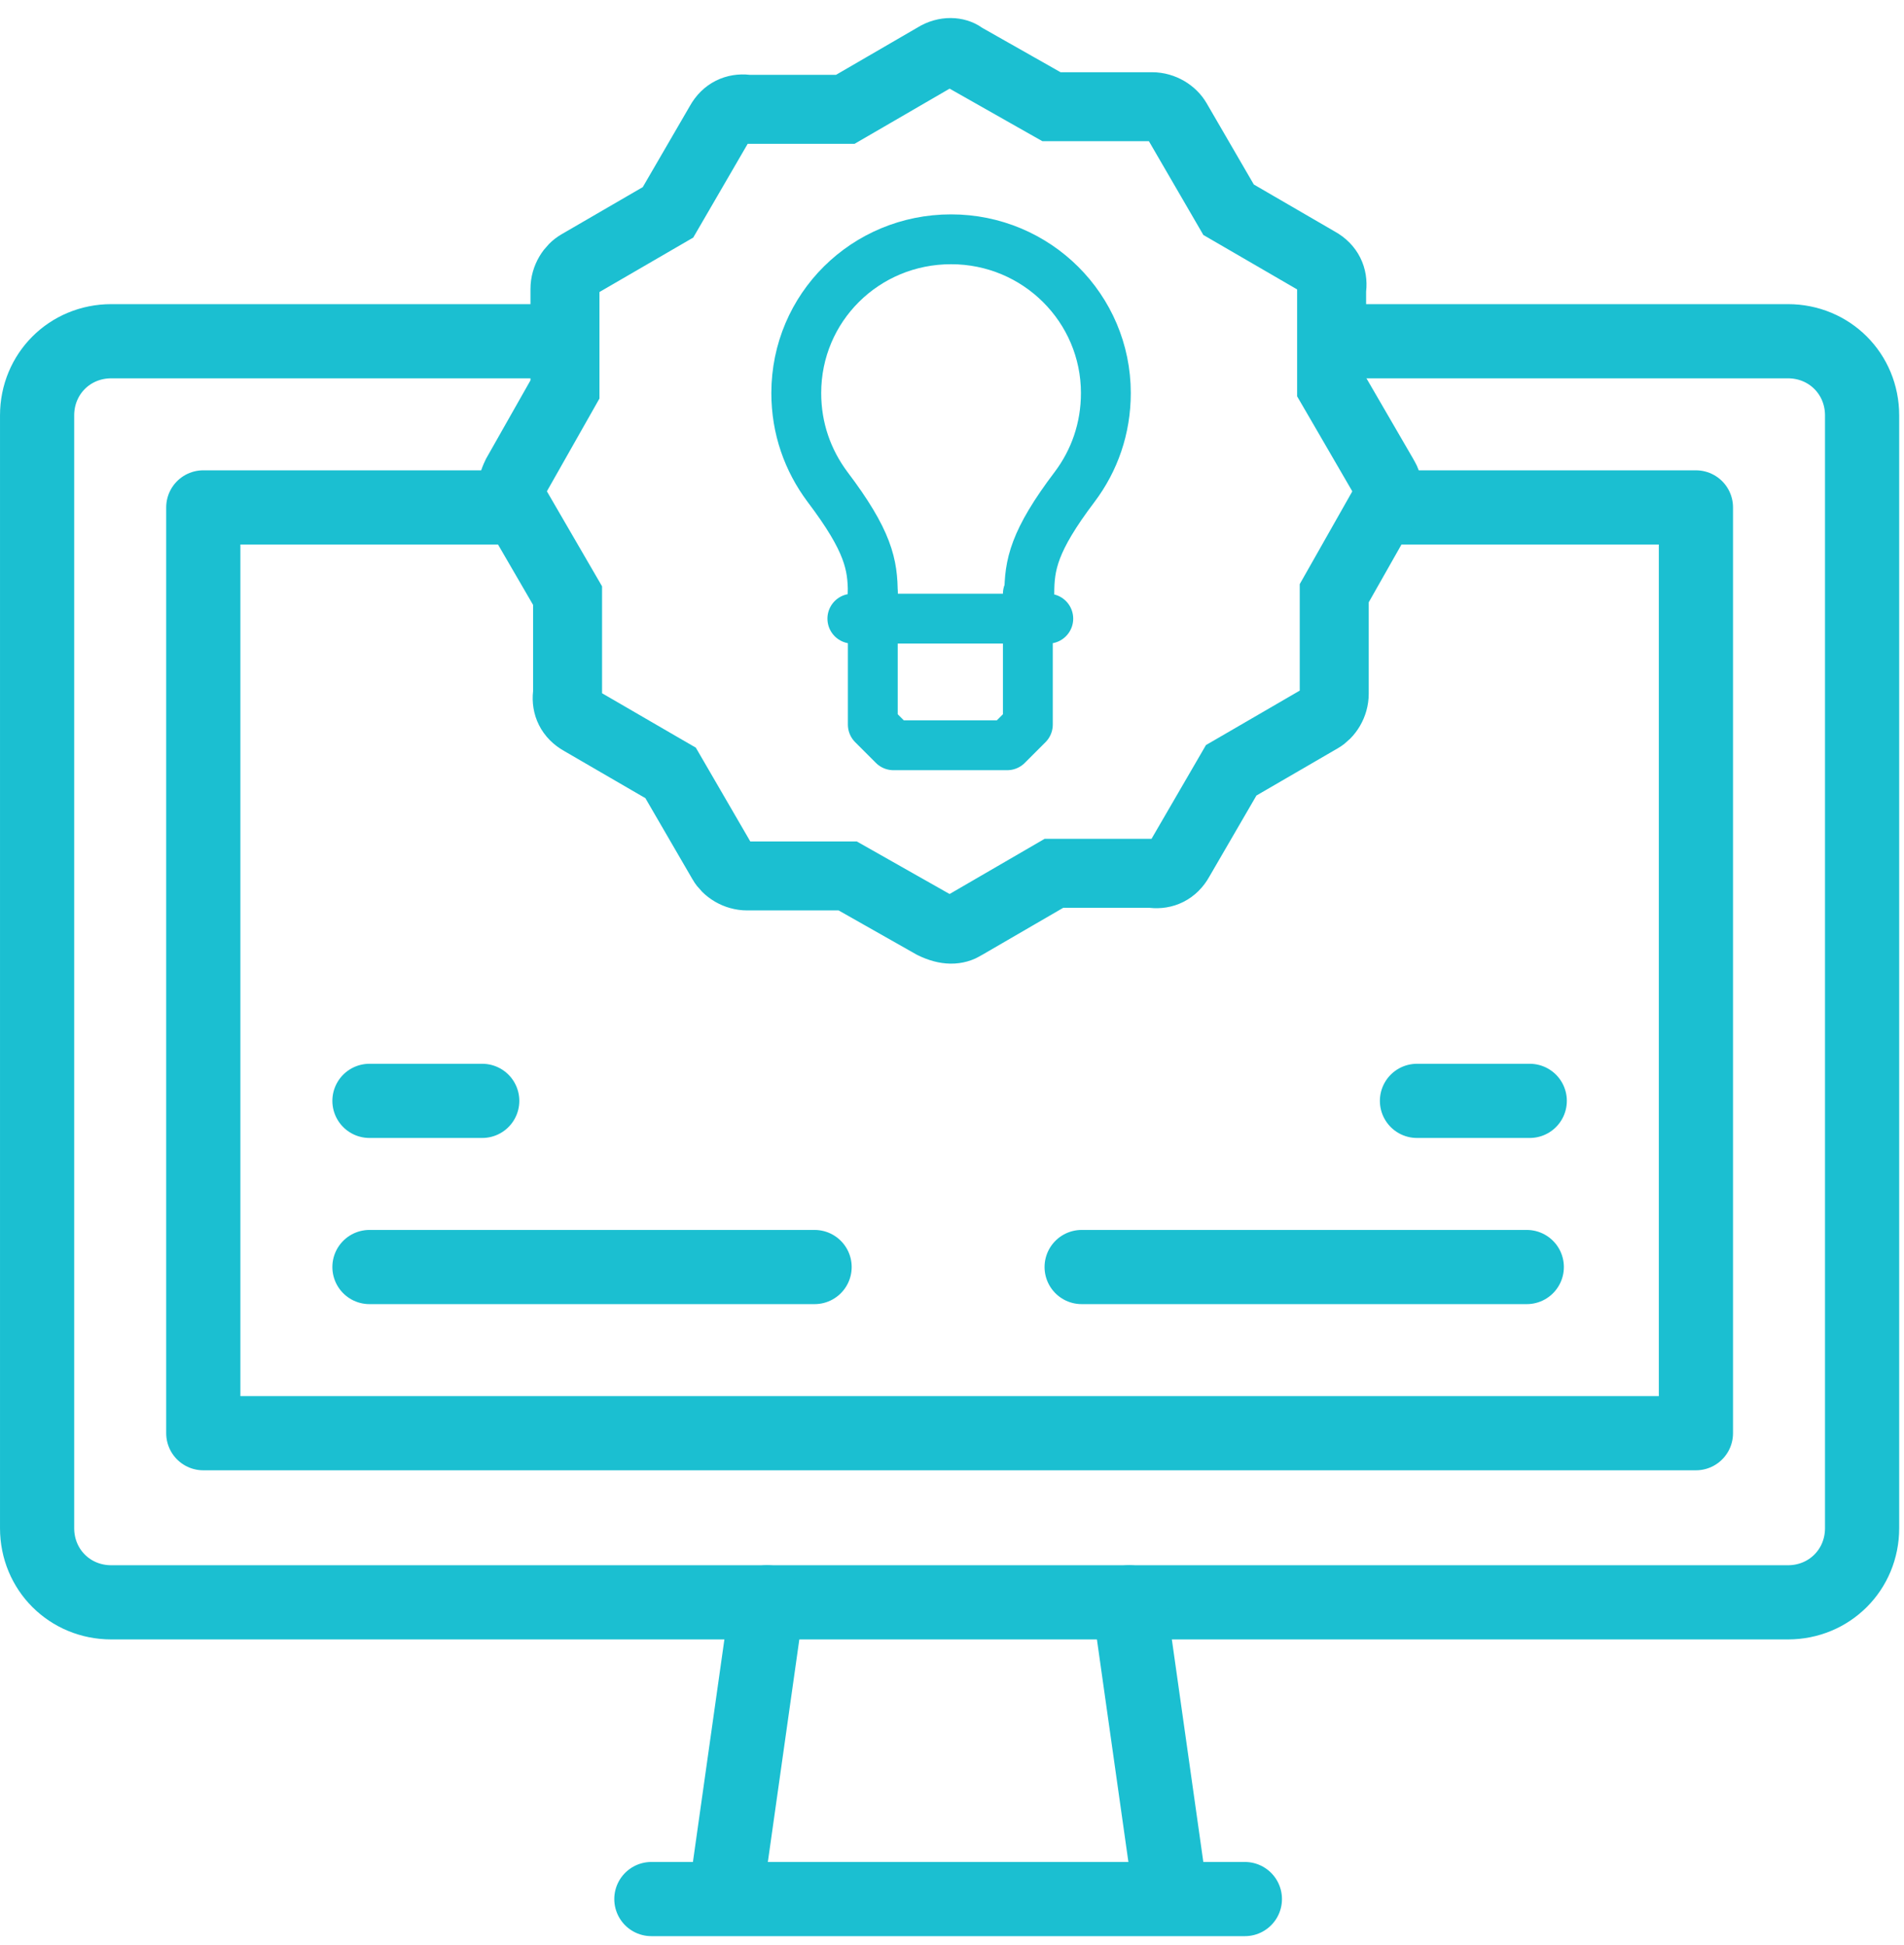
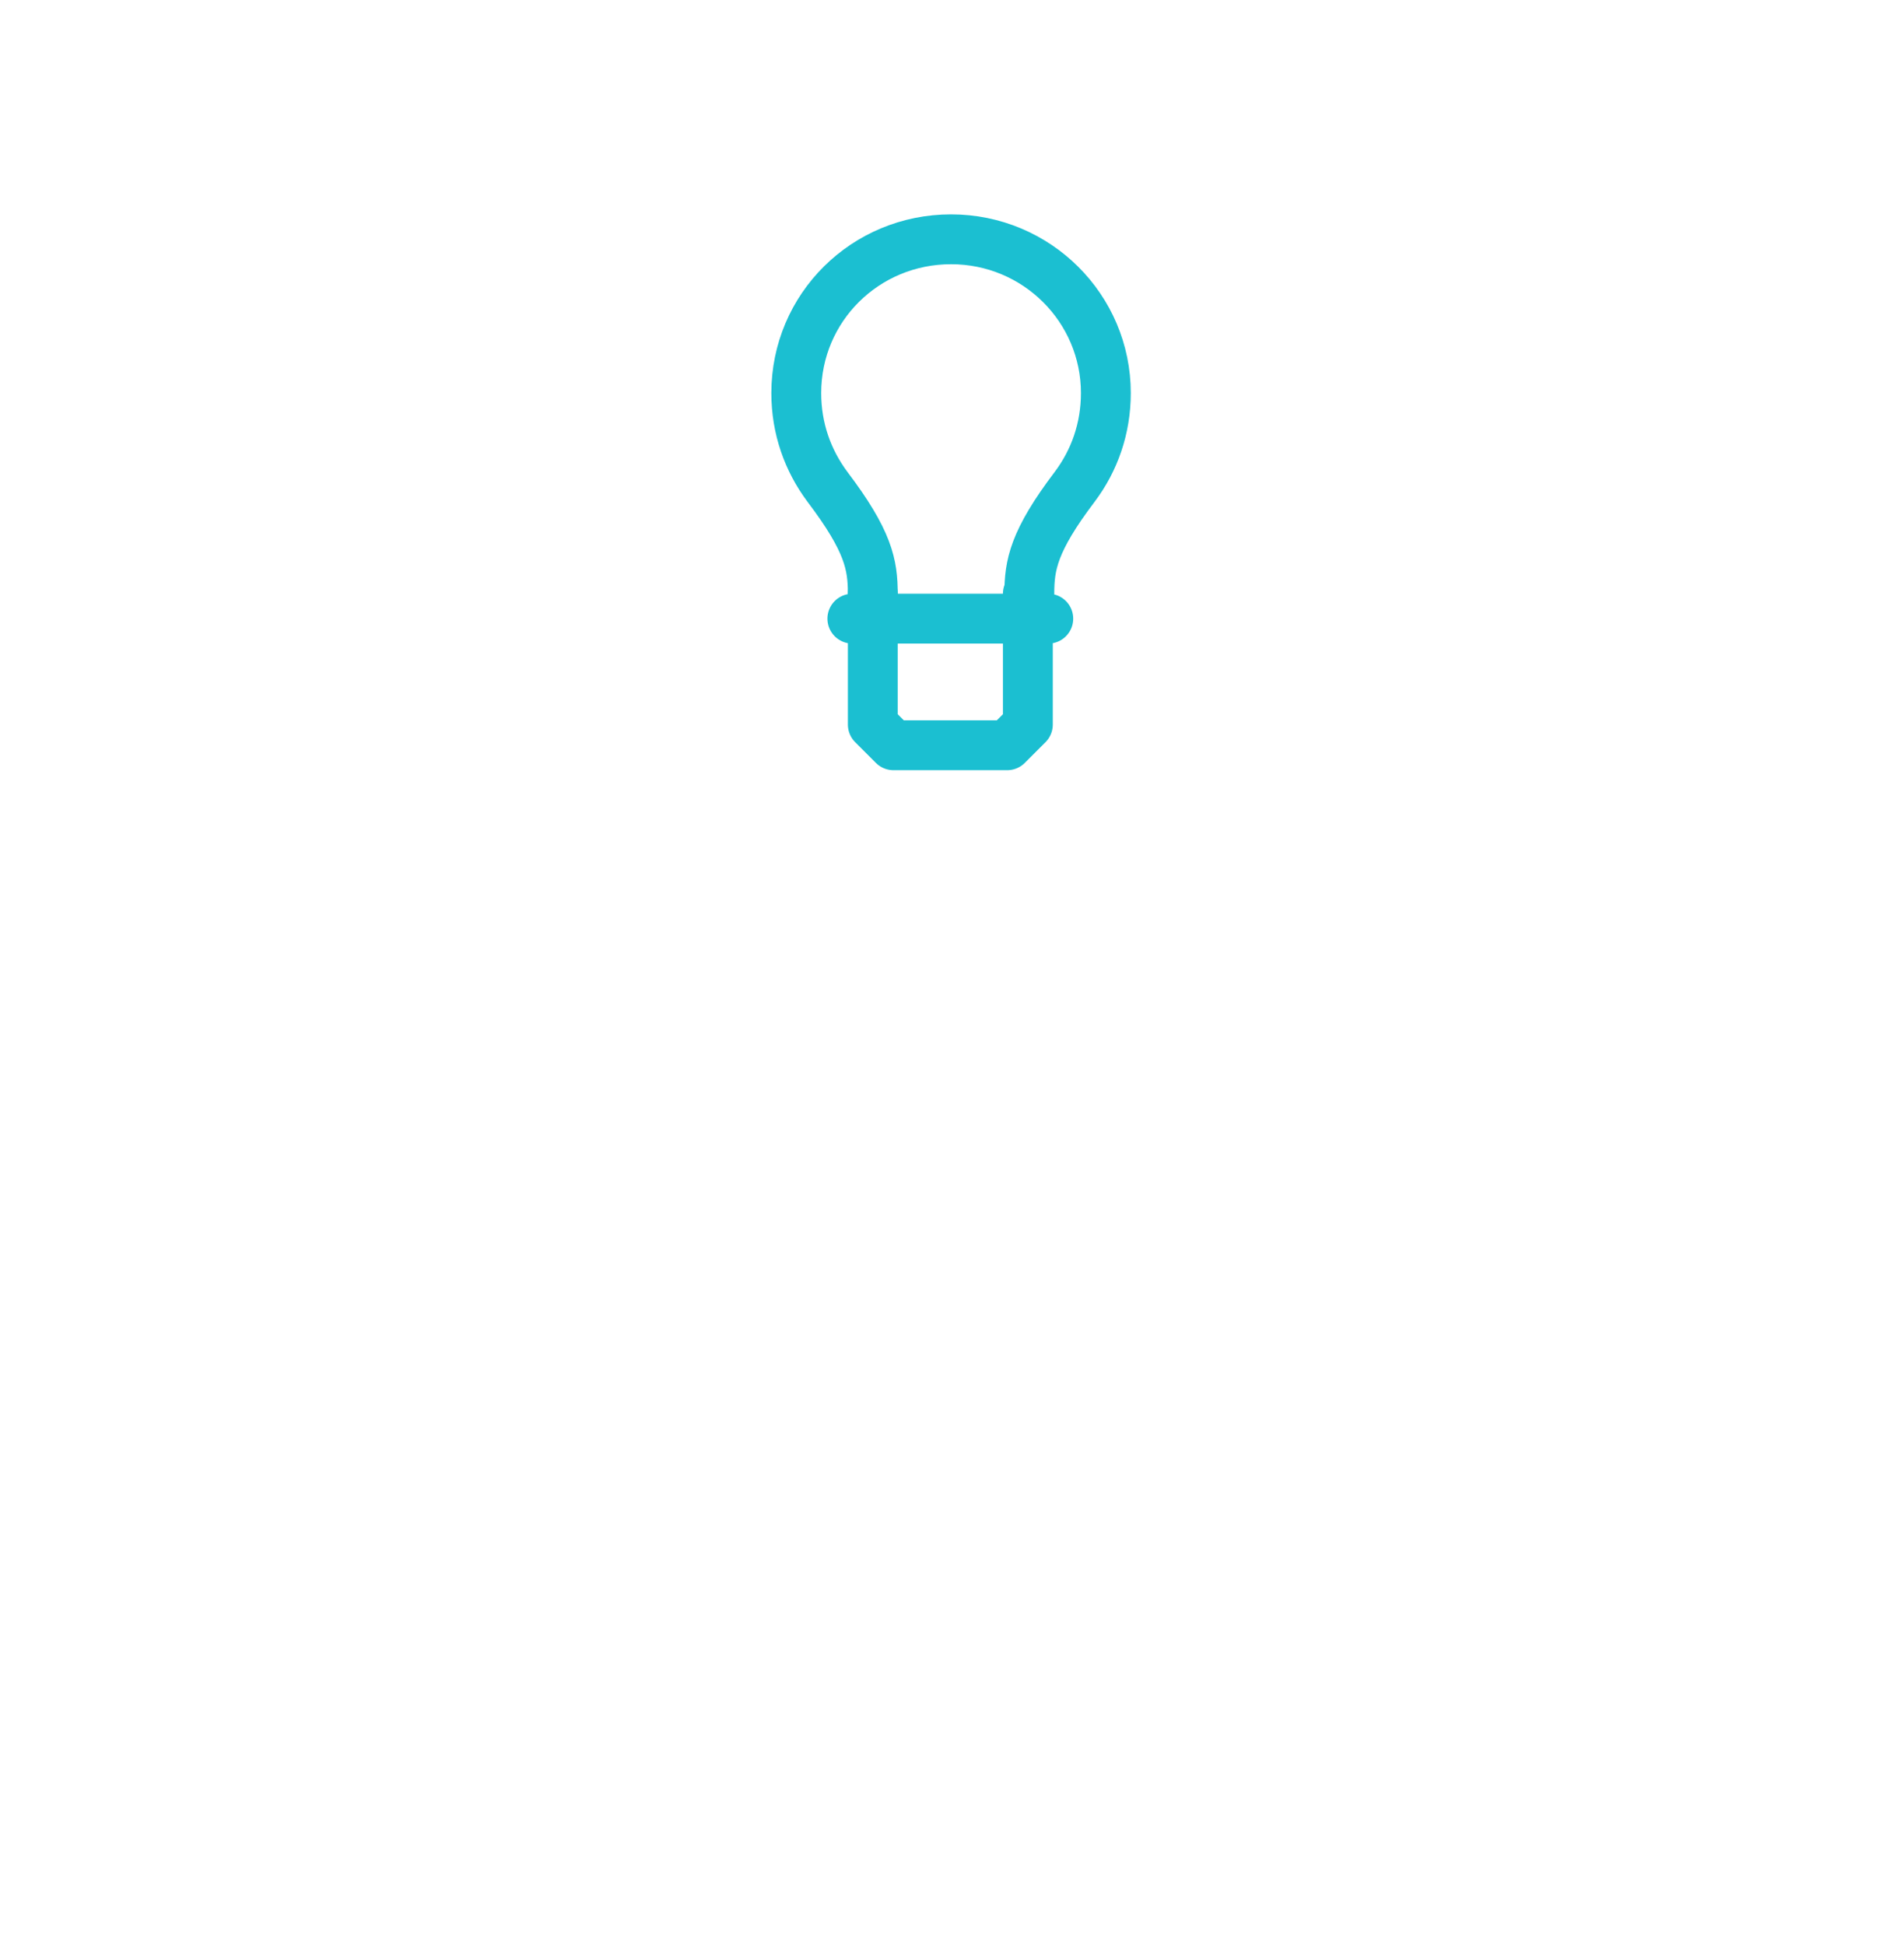
<svg xmlns="http://www.w3.org/2000/svg" width="138" height="141" viewBox="0 0 138 141" fill="none">
  <g clip-path="url(#clip0_295_43)">
-     <path d="M99.044 24.734H129.586C132.597 24.734 134.963 27.1 134.963 30.111V110.766C134.963 113.777 132.597 116.143 129.586 116.143H8.066C5.055 116.143 2.689 113.777 2.689 110.766V30.111C2.689 27.1 5.055 24.734 8.066 24.734H38.607" stroke="#1BBFD1" stroke-width="5.377" stroke-linecap="round" stroke-linejoin="round" />
-     <path d="M36.672 36.779H14.734V103.884H122.919V36.779H100.981M47.211 137.651H90.227M52.588 137.436L55.599 116.143M84.85 137.436L81.839 116.143M26.778 91.839H59.04M78.397 91.839H110.659M26.778 79.795H34.951M102.701 79.795H110.874" stroke="#1BBFD1" stroke-width="5.377" stroke-linecap="round" stroke-linejoin="round" />
-     <path d="M69.739 4.052L69.845 4.128L69.959 4.193L75.637 7.411L76.211 7.735H76.87H83.494C84.284 7.735 84.978 8.186 85.298 8.747L85.303 8.755L85.307 8.762L88.714 14.629L89.047 15.203L89.621 15.536L95.488 18.943L95.508 18.955L95.529 18.966C96.307 19.398 96.614 20.105 96.53 20.858L96.514 20.996V21.134V27.38V28.053L96.853 28.635L100.259 34.503L100.28 34.538L100.301 34.572C100.635 35.107 100.691 35.82 100.211 36.809L97.029 42.425L96.704 42.998V43.657V50.282C96.704 51.071 96.253 51.765 95.692 52.086L95.685 52.09L95.677 52.094L89.81 55.501L89.236 55.834L88.903 56.408L85.496 62.275L85.484 62.296L85.473 62.316C85.041 63.094 84.335 63.401 83.581 63.317L83.444 63.302H83.305H77.059H76.386L75.804 63.64L69.936 67.047L69.901 67.067L69.867 67.089C69.332 67.423 68.619 67.478 67.631 66.998L62.014 63.816L61.441 63.491H60.782H54.158C53.368 63.491 52.674 63.04 52.353 62.48L52.349 62.472L52.345 62.465L48.938 56.597L48.605 56.023L48.031 55.691L42.164 52.284L42.144 52.272L42.123 52.26C41.345 51.828 41.038 51.122 41.122 50.368L41.137 50.231V50.092V43.846V43.173L40.799 42.591L37.393 36.724L37.372 36.689L37.351 36.654C37.017 36.12 36.961 35.406 37.441 34.418L40.623 28.802L40.948 28.228V27.569V20.945C40.948 20.155 41.399 19.461 41.96 19.141L41.967 19.137L41.975 19.132L47.842 15.725L48.416 15.392L48.749 14.819L52.156 8.951L52.167 8.931L52.179 8.91C52.611 8.132 53.317 7.826 54.071 7.909L54.208 7.925H54.347H60.593H61.266L61.848 7.587L67.715 4.18L67.751 4.159L67.785 4.138C68.548 3.661 69.335 3.764 69.739 4.052Z" stroke="#1BBFD1" stroke-width="5" />
    <path d="M63.259 43.035C63.259 40.94 62.952 39.223 59.971 35.285C58.544 33.37 57.713 31.057 57.713 28.492C57.713 22.295 62.717 17.345 68.932 17.345C75.147 17.345 80.152 22.349 80.152 28.492C80.152 31.057 79.321 33.388 77.893 35.285C74.912 39.223 74.605 40.958 74.605 43.035M61.778 44.842H75.978" stroke="#1BBFD1" stroke-width="3.613" stroke-linecap="round" stroke-linejoin="round" />
    <path d="M63.26 43.035V52.52L64.76 54.02H72.998L74.498 52.52V43.035" stroke="#1BBFD1" stroke-width="3.613" stroke-linecap="round" stroke-linejoin="round" />
  </g>
  <defs>
    <clipPath id="clip0_295_43">
      <rect width="137.758" height="140.339" fill="white" />
    </clipPath>
  </defs>
</svg>